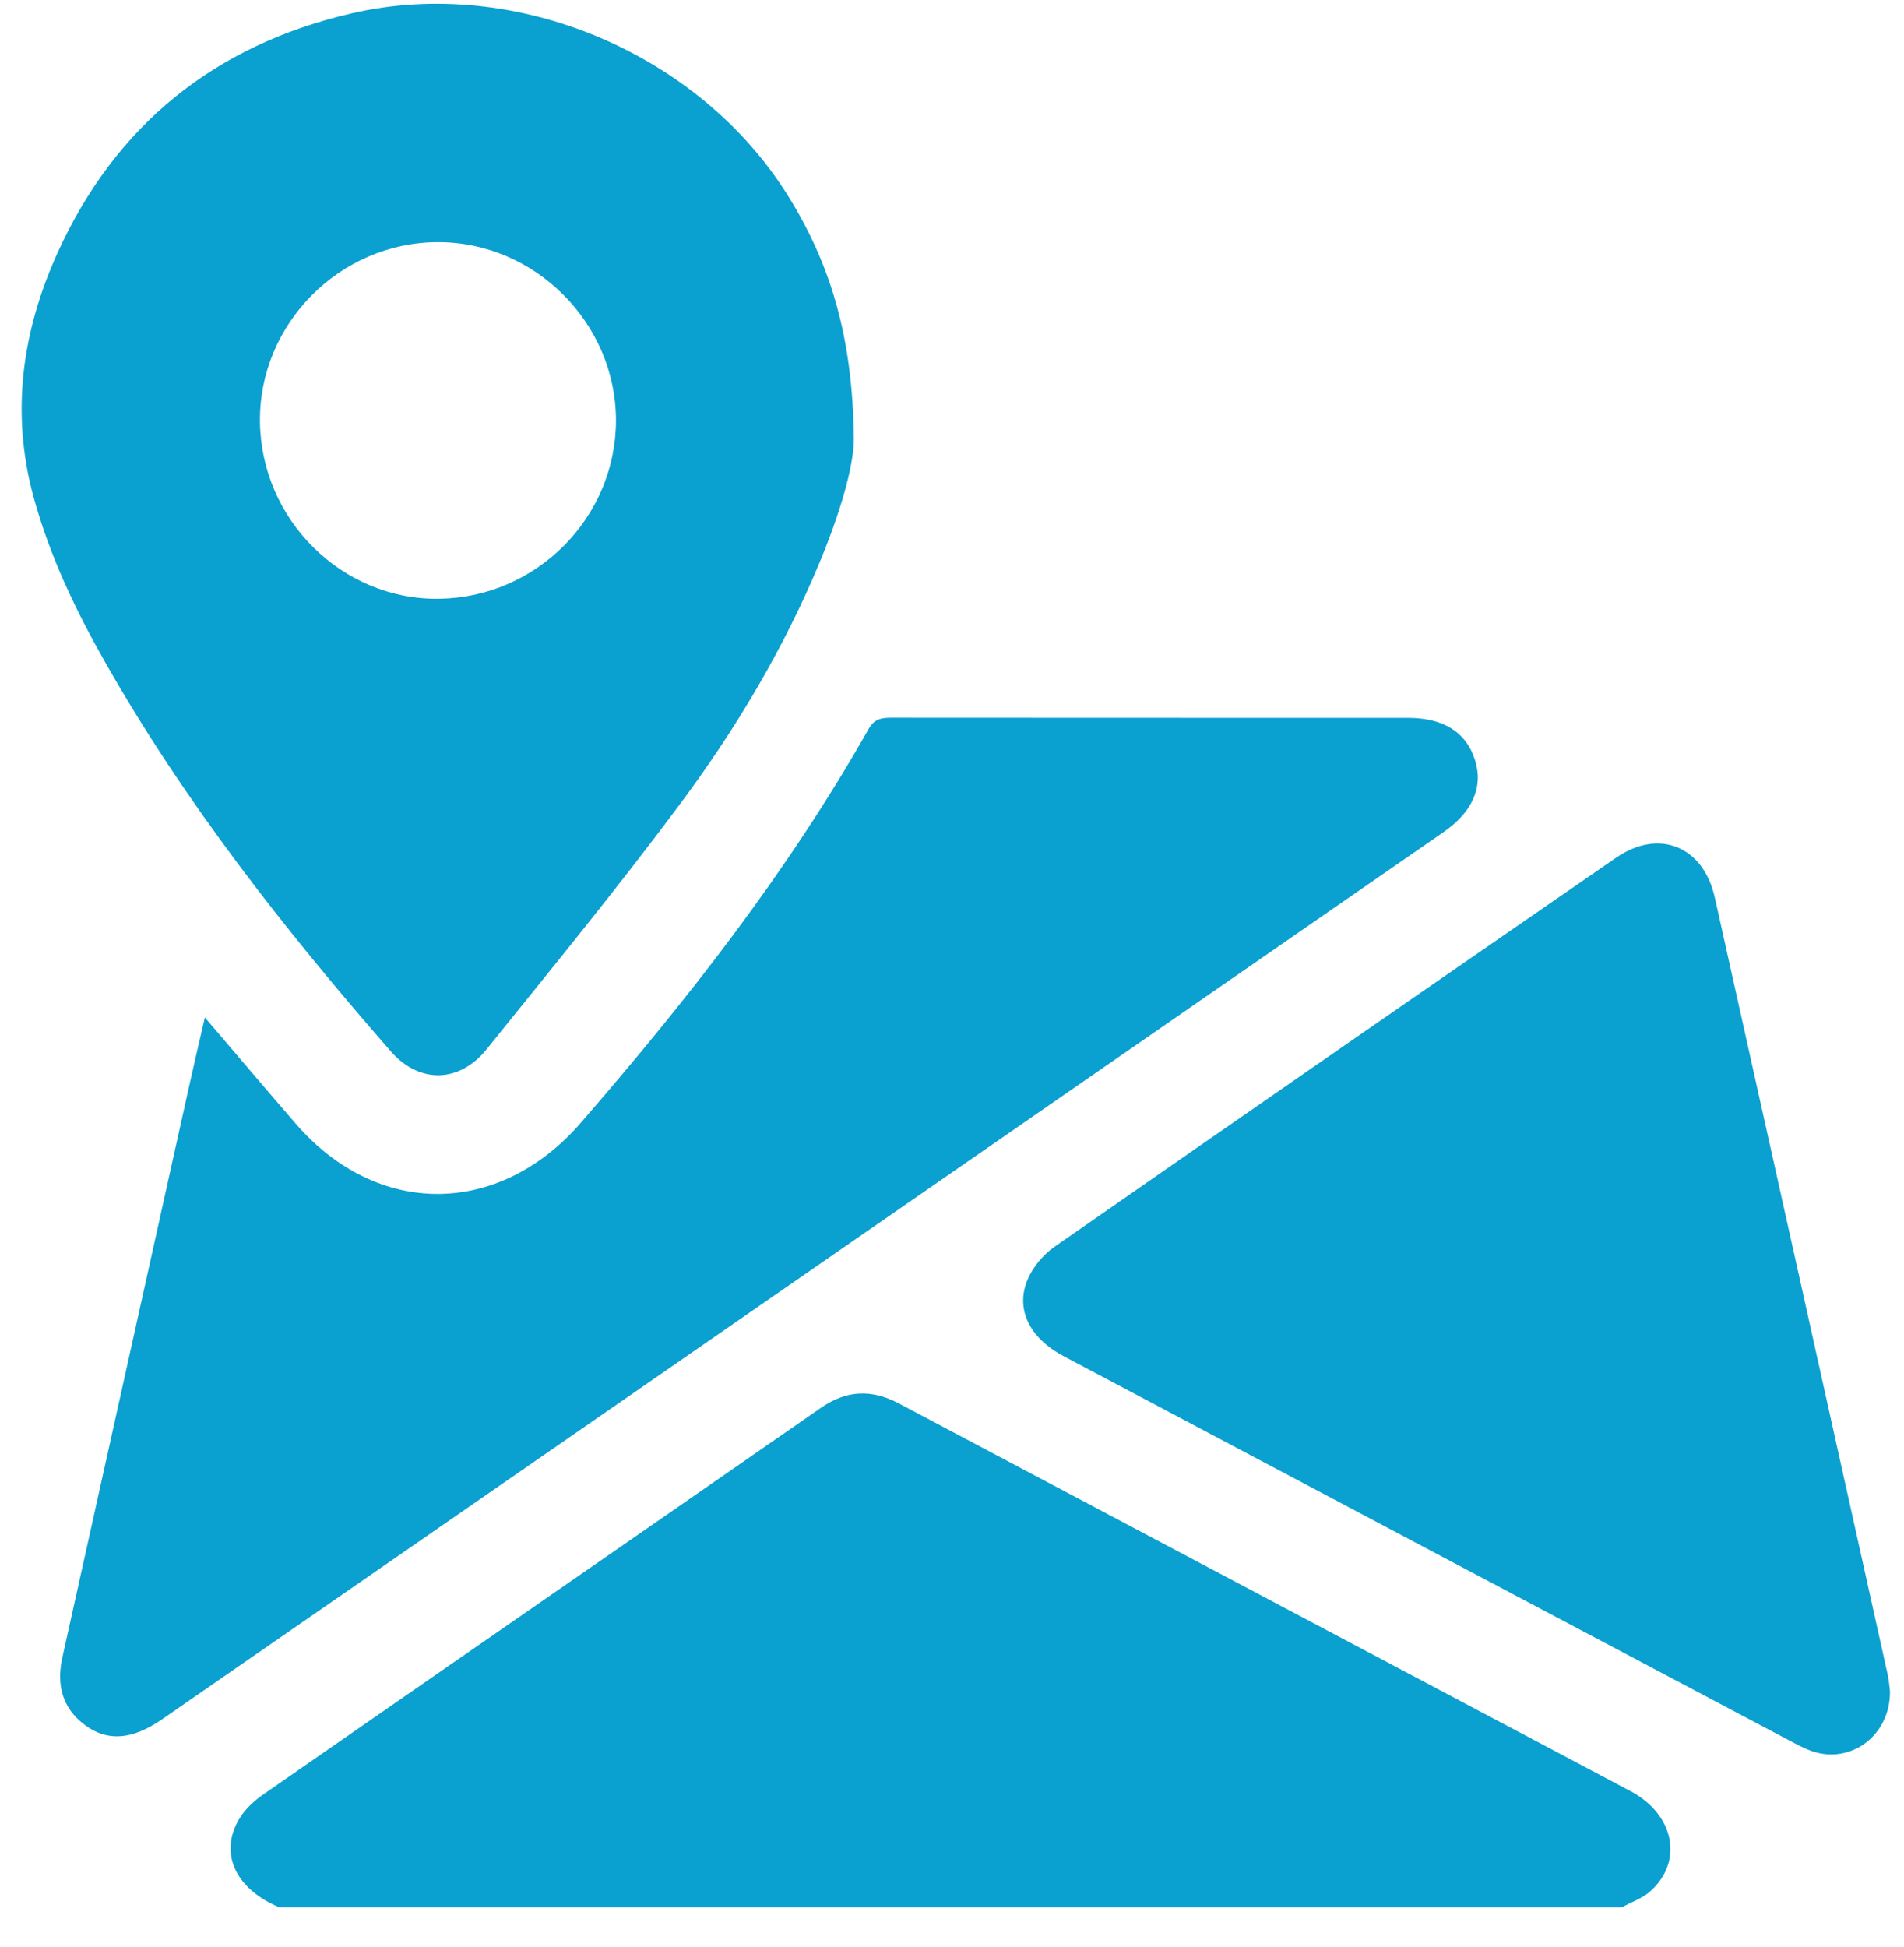
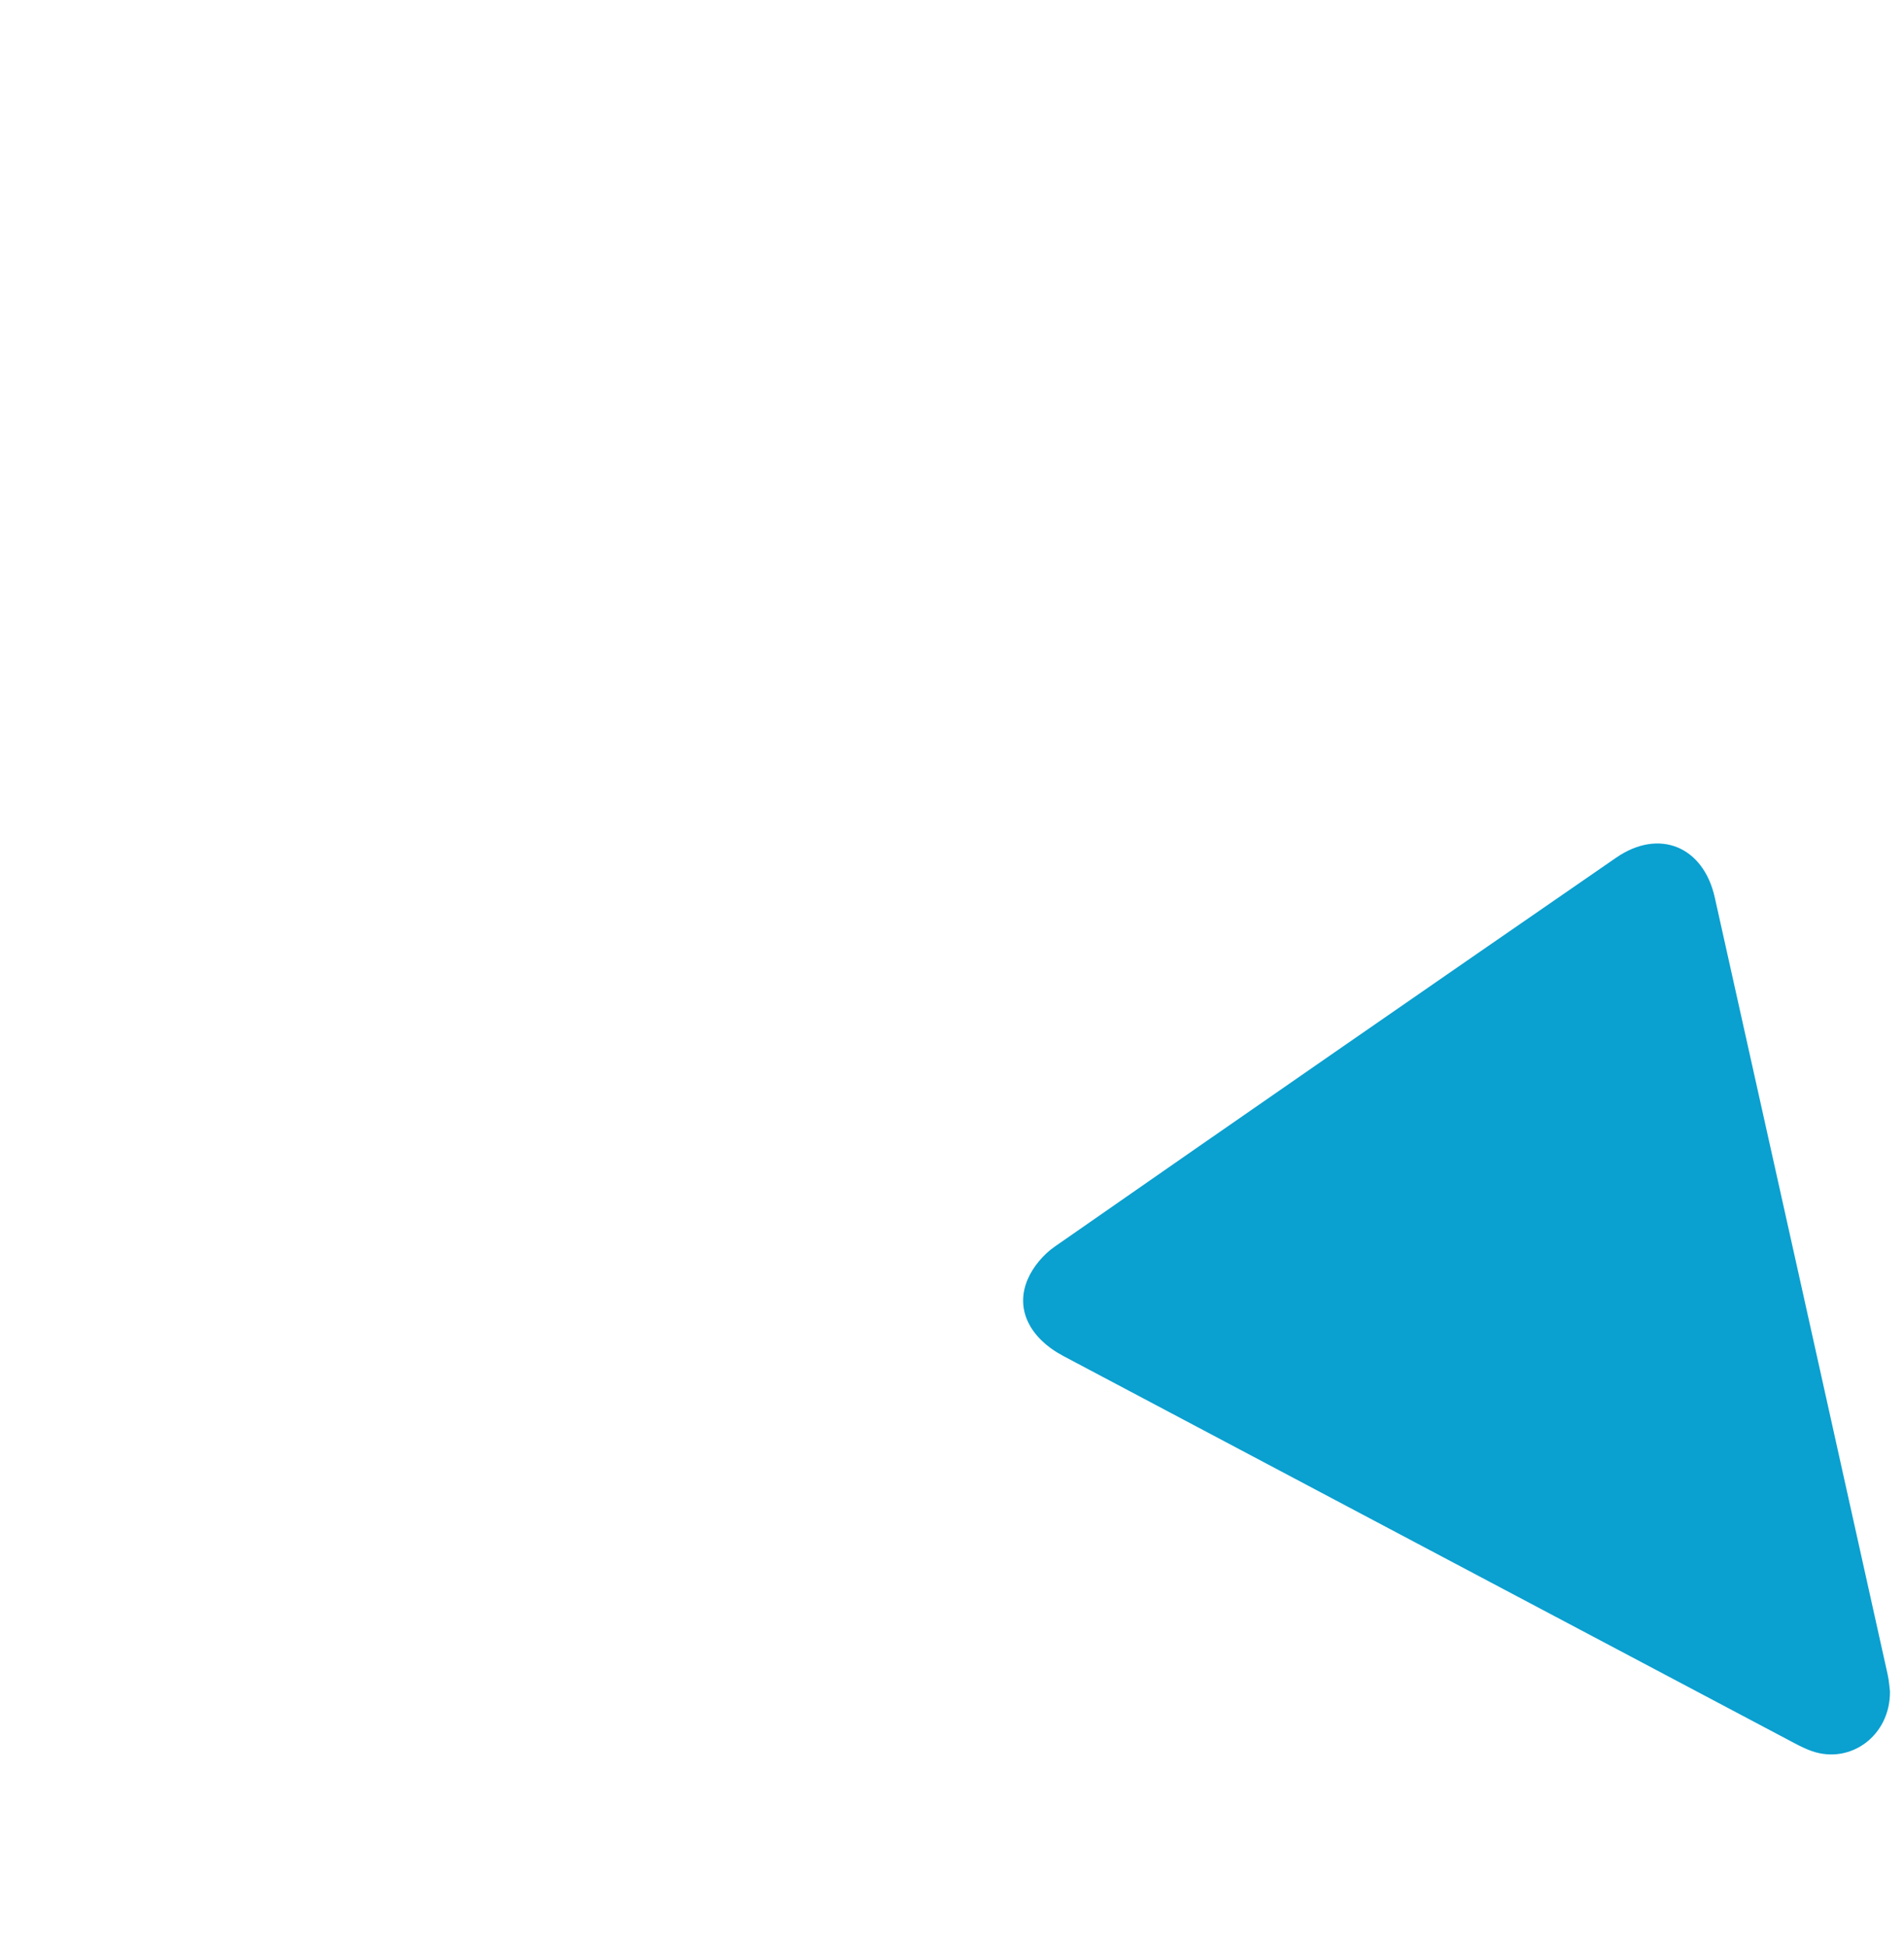
<svg xmlns="http://www.w3.org/2000/svg" width="45" height="46" viewBox="0 0 45 46" fill="none">
-   <path d="M6.609 45.073C5.549 44.634 5.158 43.766 5.677 42.944C5.813 42.729 6.022 42.542 6.233 42.395C10.62 39.349 15.014 36.314 19.401 33.268C20.01 32.846 20.6 32.822 21.248 33.166C27.009 36.222 32.774 39.27 38.535 42.324C39.575 42.875 39.794 43.987 39.002 44.693C38.813 44.861 38.553 44.948 38.325 45.073H6.609Z" fill="#0AA0D0" />
-   <path d="M20.18 10.366C20.182 11.037 19.834 12.178 19.371 13.29C18.518 15.34 17.384 17.238 16.065 19.01C14.599 20.98 13.041 22.882 11.5 24.795C10.85 25.602 9.902 25.608 9.234 24.841C6.729 21.972 4.381 18.983 2.493 15.662C1.784 14.416 1.168 13.124 0.79 11.732C0.252 9.749 0.524 7.83 1.349 6C2.718 2.962 5.068 1.067 8.316 0.315C12.183 -0.582 16.53 1.257 18.628 4.632C19.616 6.223 20.154 7.939 20.18 10.366ZM6.144 9.956C6.165 12.282 8.086 14.184 10.38 14.149C12.685 14.115 14.554 12.231 14.558 9.938C14.56 7.634 12.638 5.712 10.339 5.722C8.027 5.731 6.123 7.654 6.144 9.956Z" fill="#0AA0D0" />
-   <path d="M4.842 24.043C5.592 24.92 6.288 25.744 6.995 26.559C8.92 28.779 11.796 28.759 13.728 26.531C16.255 23.618 18.625 20.592 20.529 17.226C20.663 16.989 20.828 16.96 21.06 16.96C25.13 16.964 29.201 16.962 33.271 16.963C34.116 16.963 34.648 17.299 34.858 17.951C35.064 18.589 34.81 19.183 34.112 19.666C27.375 24.331 20.637 28.994 13.9 33.658C10.543 35.981 7.187 38.306 3.829 40.628C3.128 41.114 2.536 41.161 2.003 40.76C1.462 40.353 1.332 39.801 1.476 39.157C2.466 34.705 3.452 30.252 4.44 25.801C4.565 25.234 4.698 24.67 4.842 24.043Z" fill="#0AA0D0" />
  <path d="M44.668 39.964C44.681 41.012 43.738 41.697 42.825 41.38C42.687 41.332 42.554 41.267 42.425 41.199C36.663 38.15 30.901 35.1 25.139 32.047C24.328 31.618 23.986 30.926 24.293 30.222C24.419 29.931 24.659 29.646 24.921 29.463C29.339 26.387 33.766 23.324 38.197 20.267C39.21 19.569 40.258 19.998 40.528 21.208C41.893 27.326 43.254 33.445 44.613 39.566C44.648 39.722 44.657 39.884 44.668 39.964Z" fill="#0AA0D0" />
</svg>